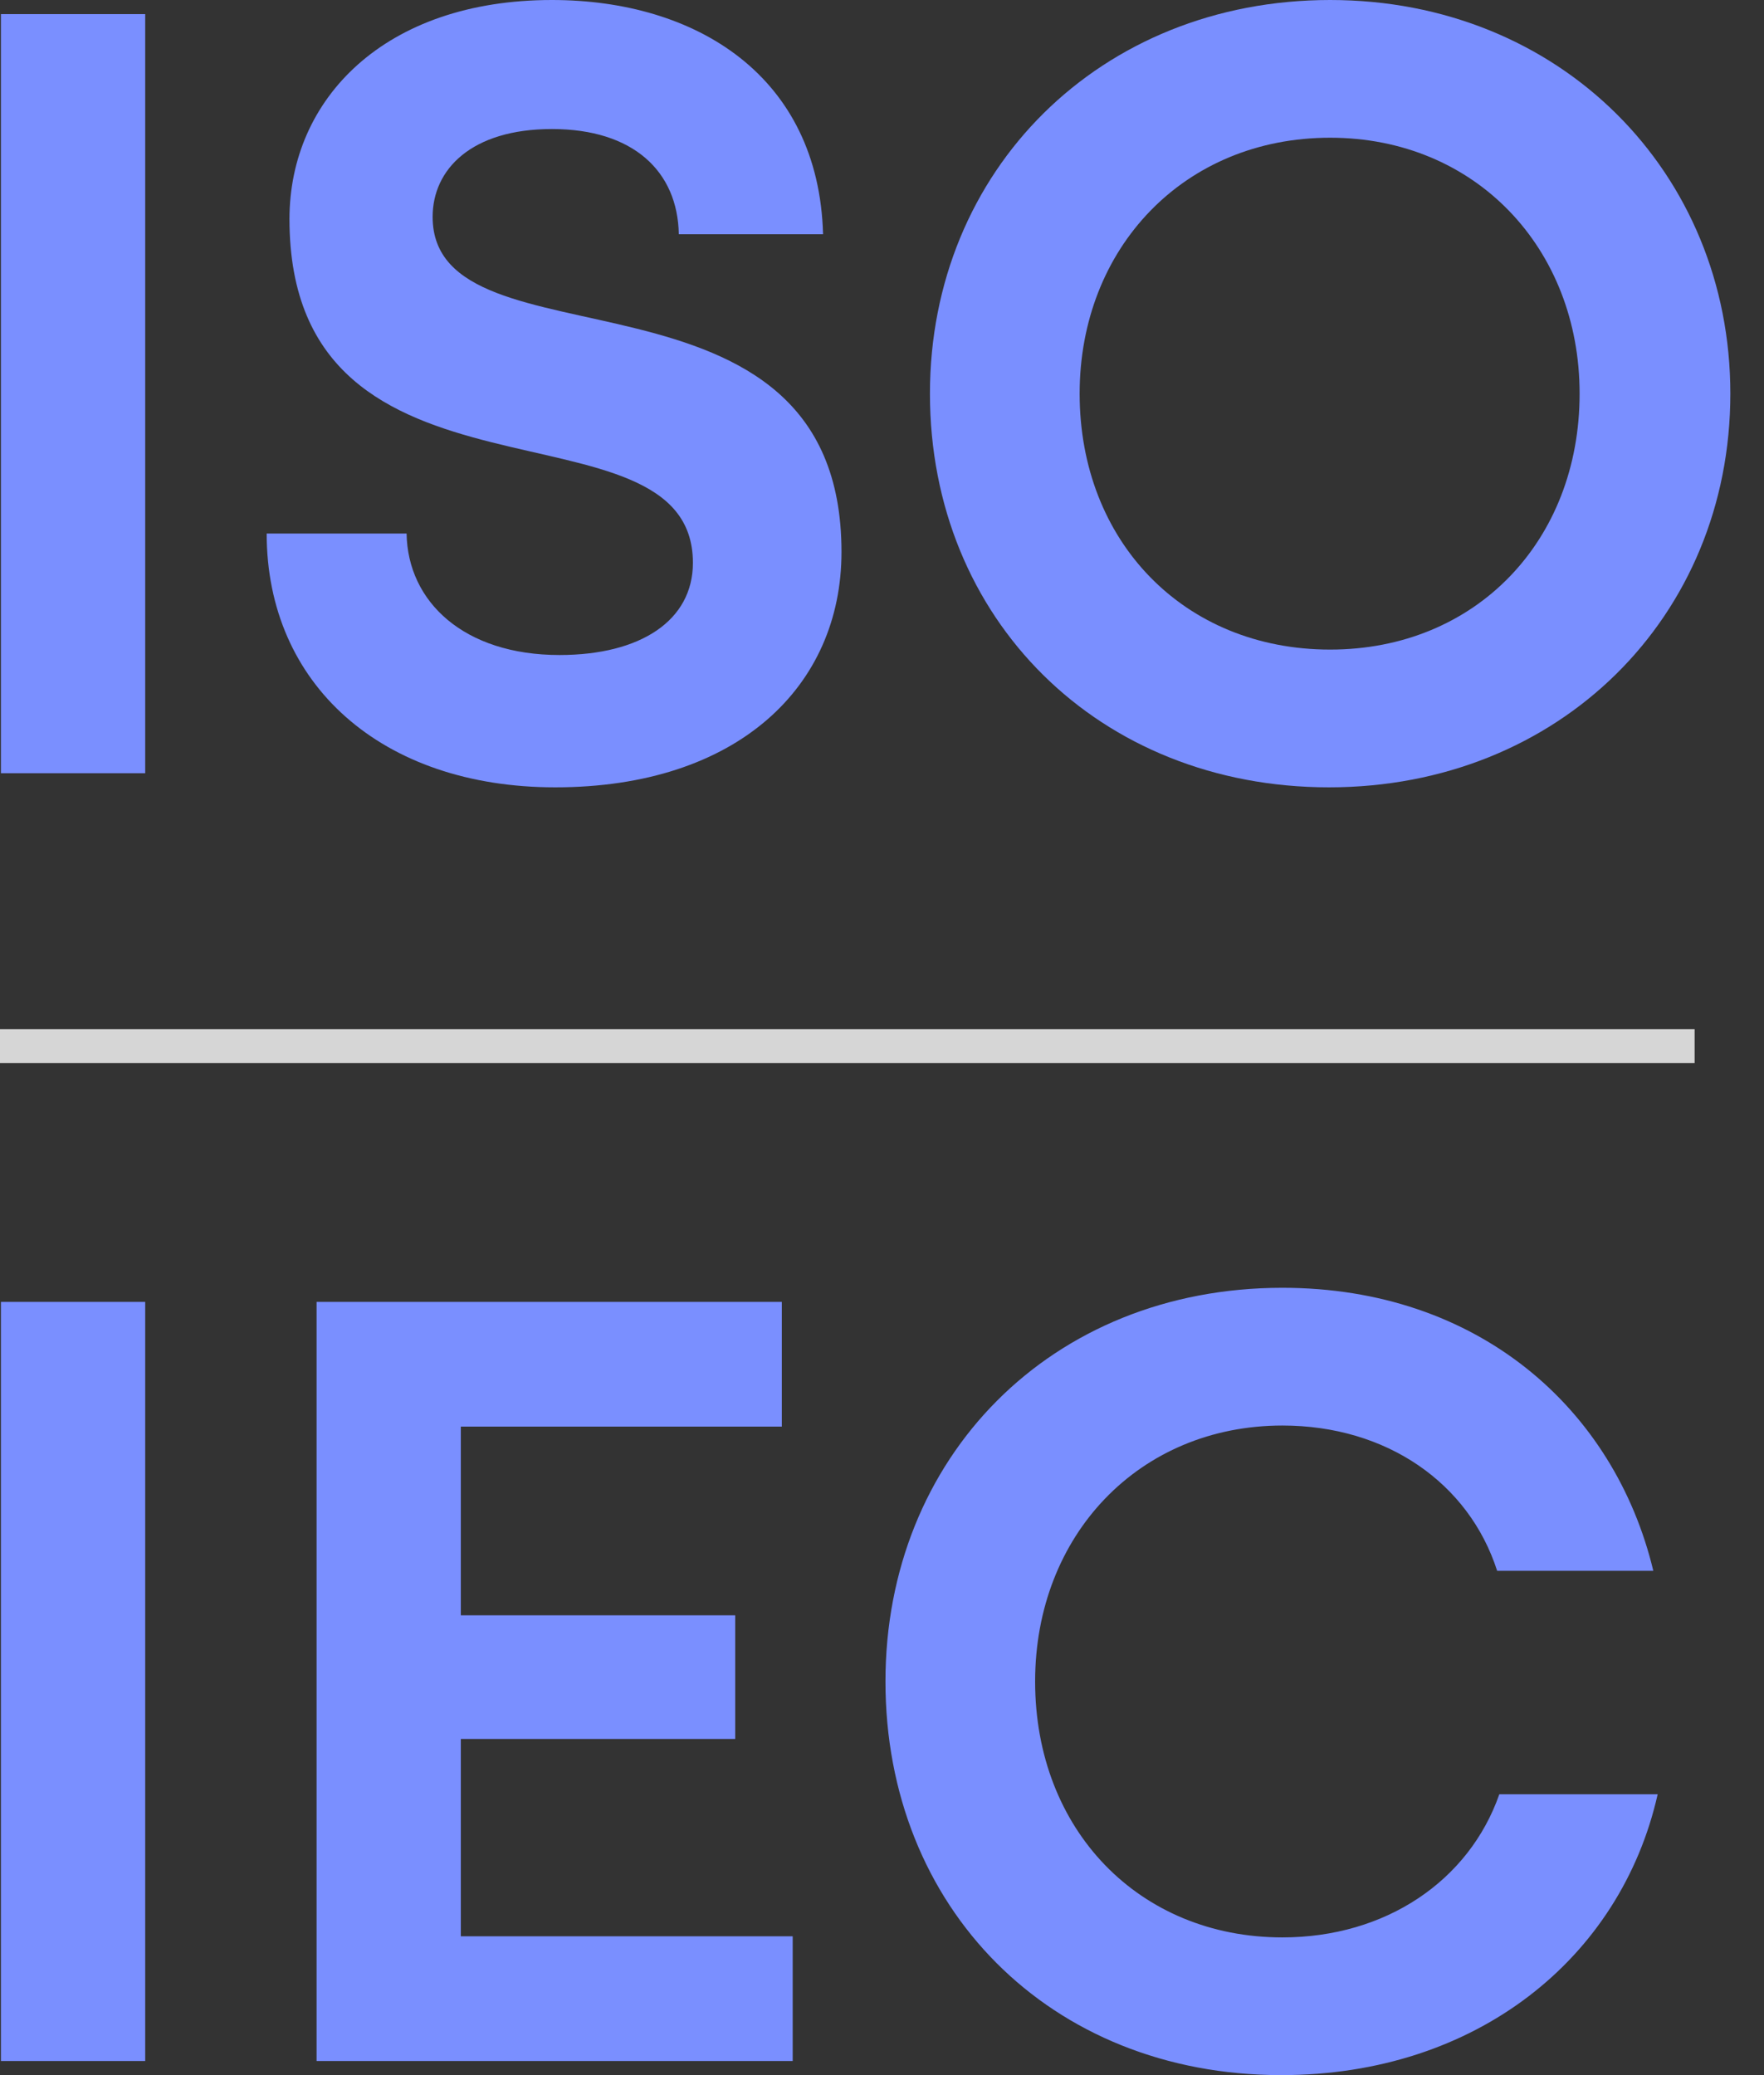
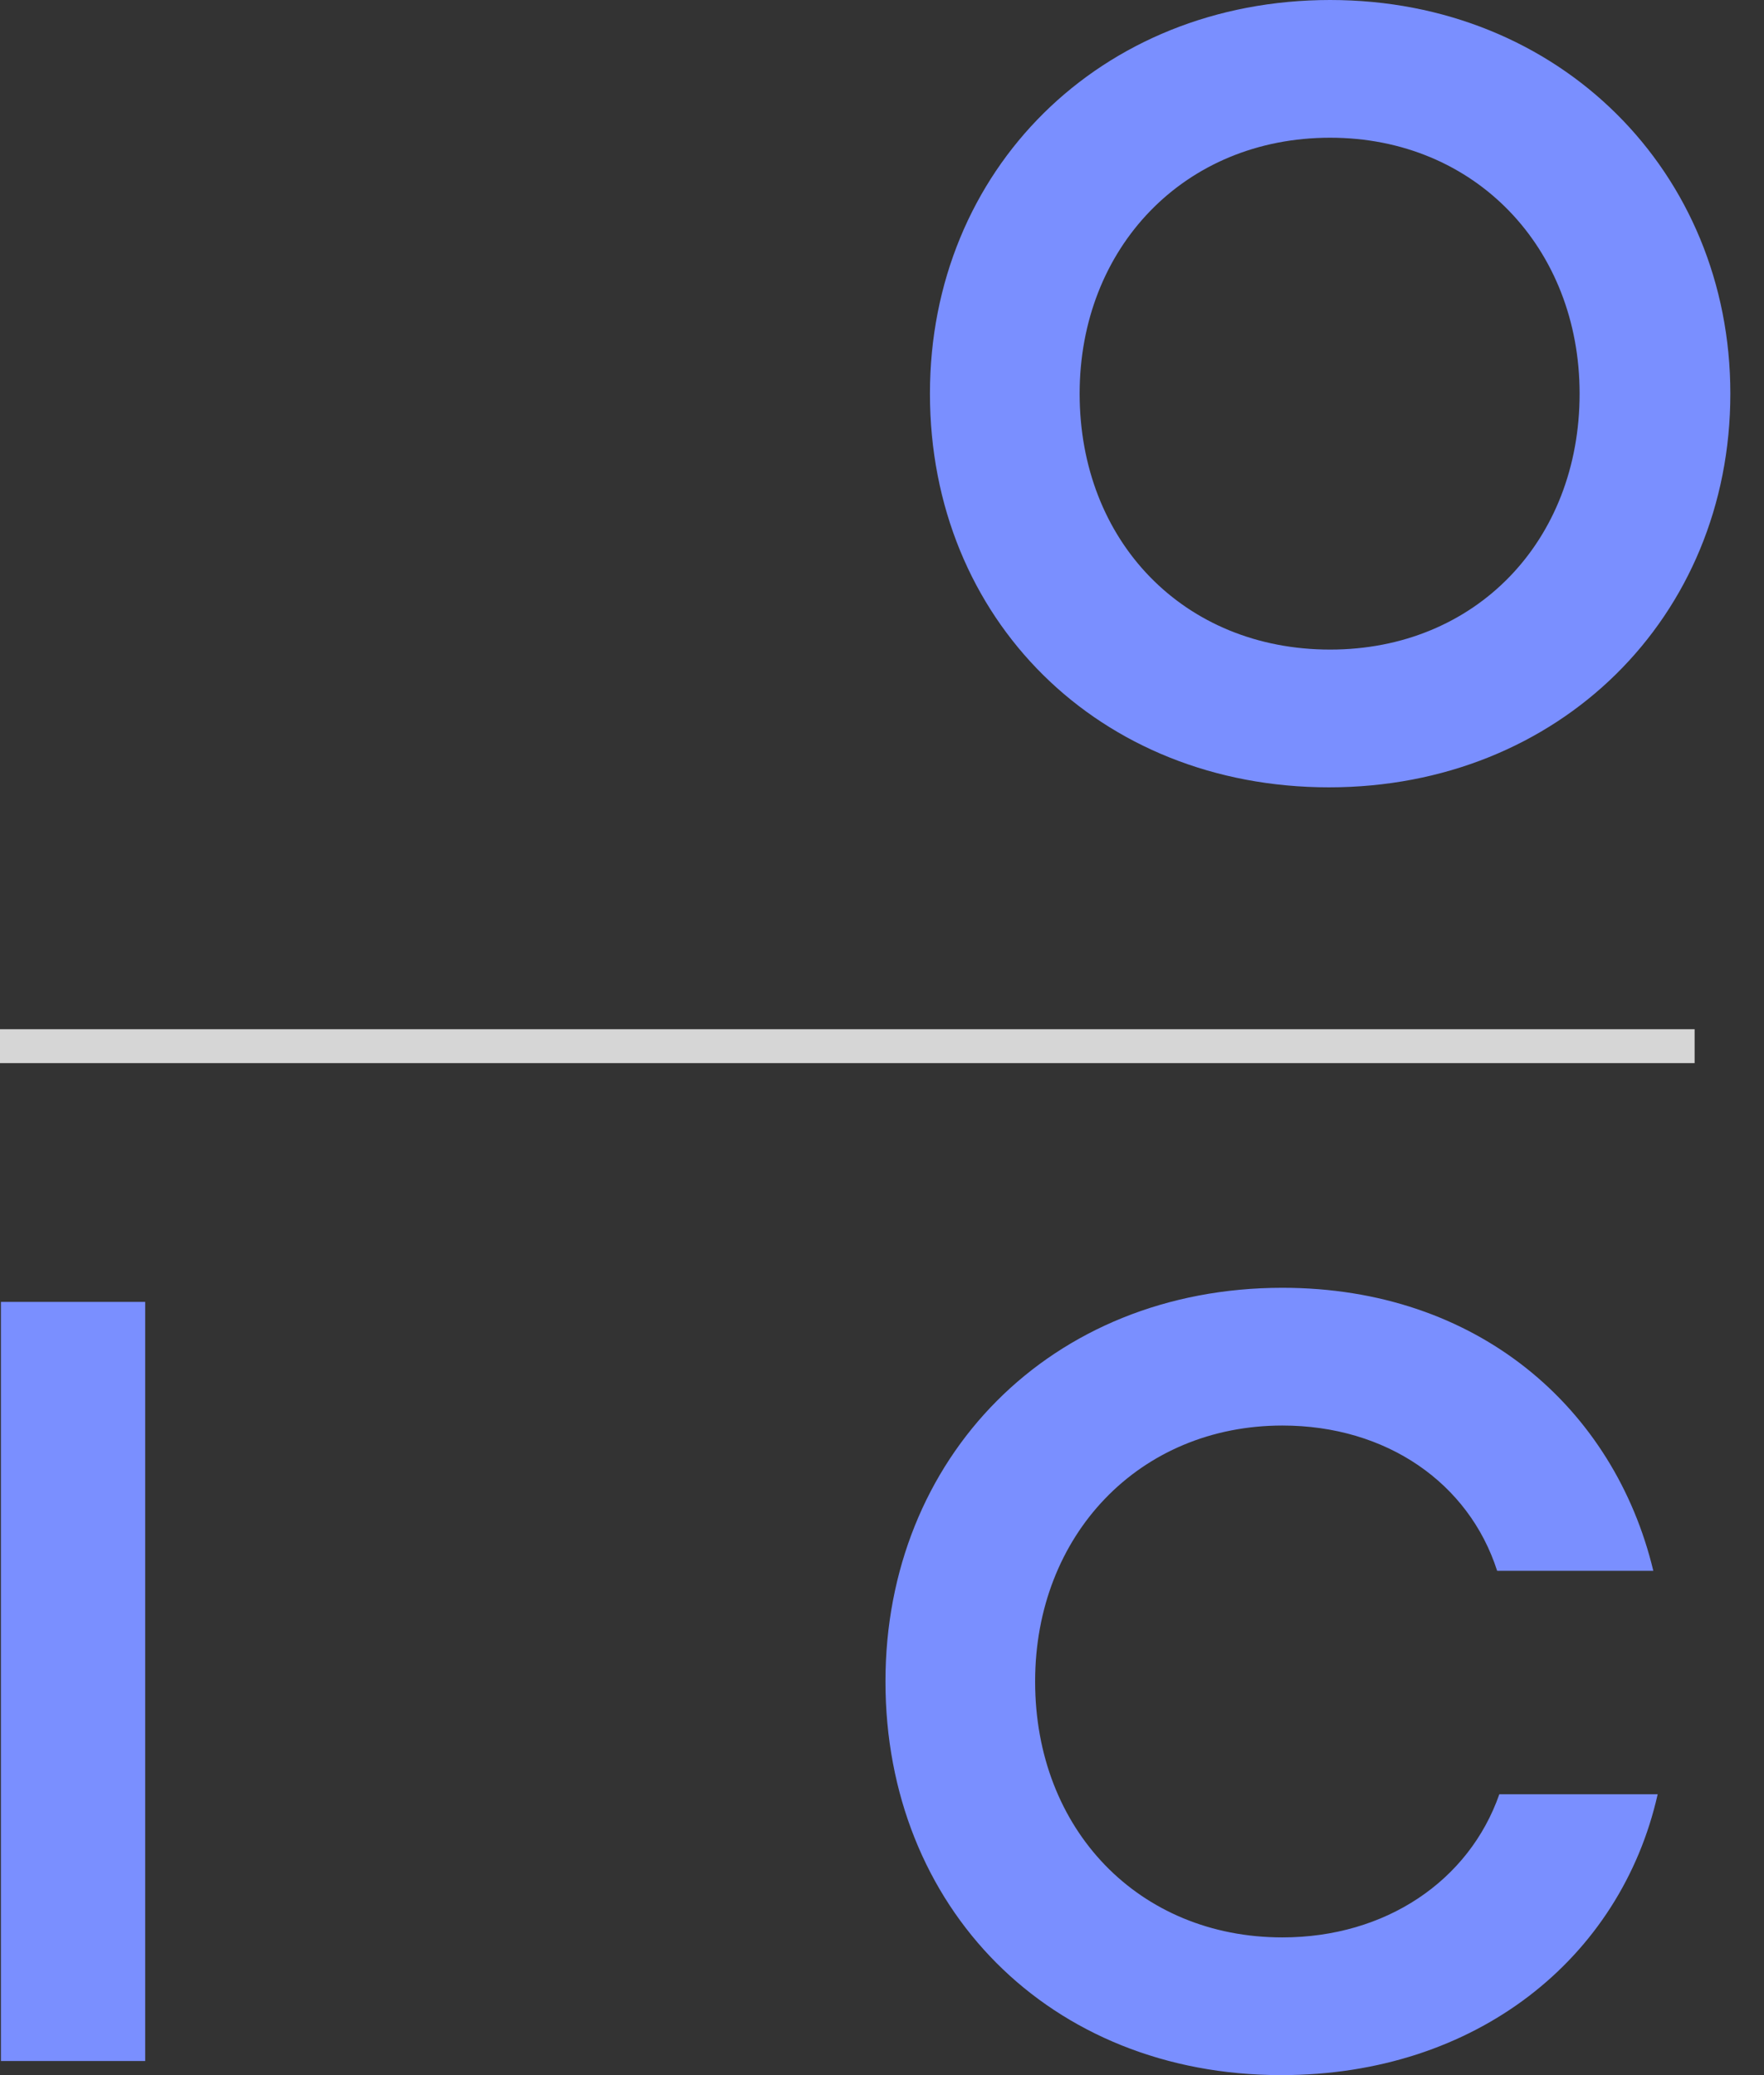
<svg xmlns="http://www.w3.org/2000/svg" width="51" height="60" viewBox="0 0 51 60" fill="none">
  <rect x="0" y="0" width="51" height="60" fill="#333333" stroke="none" />
-   <path d="M0.027 22.357V0.408H4.198V22.357H0.027Z" fill="#7A8FFF" />
-   <path d="M16.051 22.765C11.034 22.765 7.71 19.786 7.71 15.427H11.755C11.787 17.403 13.417 18.939 16.176 18.939C18.528 18.939 20.033 17.936 20.033 16.274C20.033 11.257 8.369 15.302 8.369 6.334C8.369 2.853 11.128 0 15.957 0C20.127 0 23.671 2.195 23.796 6.773H19.625C19.594 4.954 18.309 3.731 15.957 3.731C13.636 3.731 12.508 4.892 12.508 6.271C12.508 10.849 24.329 7.086 24.329 15.96C24.329 19.848 21.319 22.765 16.051 22.765Z" fill="#7A8FFF" />
  <path d="M38.425 22.765C31.778 22.765 26.886 17.904 26.886 11.382C26.886 4.923 31.809 0 38.457 0C45.104 0 50.027 4.986 50.027 11.382C50.027 17.842 45.073 22.765 38.425 22.765ZM38.457 18.782C42.659 18.782 45.669 15.647 45.669 11.382C45.669 7.181 42.659 3.982 38.457 3.982C34.224 3.982 31.214 7.181 31.214 11.382C31.214 15.647 34.224 18.782 38.457 18.782Z" fill="#7A8FFF" />
  <path d="M0.027 59.592V37.643H4.198V59.592H0.027Z" fill="#7A8FFF" />
-   <path d="M9.153 59.592V37.643H22.604V41.249H13.323V46.705H21.256V50.28H13.323V55.986H22.918V59.592H9.153Z" fill="#7A8FFF" />
  <path d="M37.045 60C30.335 60 25.6 55.14 25.6 48.618C25.6 42.158 30.366 37.235 37.077 37.235C42.721 37.235 46.672 40.716 47.8 45.419H43.285C42.47 42.88 40.087 41.218 37.077 41.218C32.938 41.218 29.927 44.385 29.927 48.618C29.927 52.913 32.938 56.018 37.077 56.018C40.056 56.018 42.47 54.387 43.348 51.879H47.926C46.86 56.614 42.689 60 37.045 60Z" fill="#7A8FFF" />
  <path d="M48.994 29.759V30.739H0V29.759H48.994Z" fill="white" fill-opacity="0.8" />
</svg>